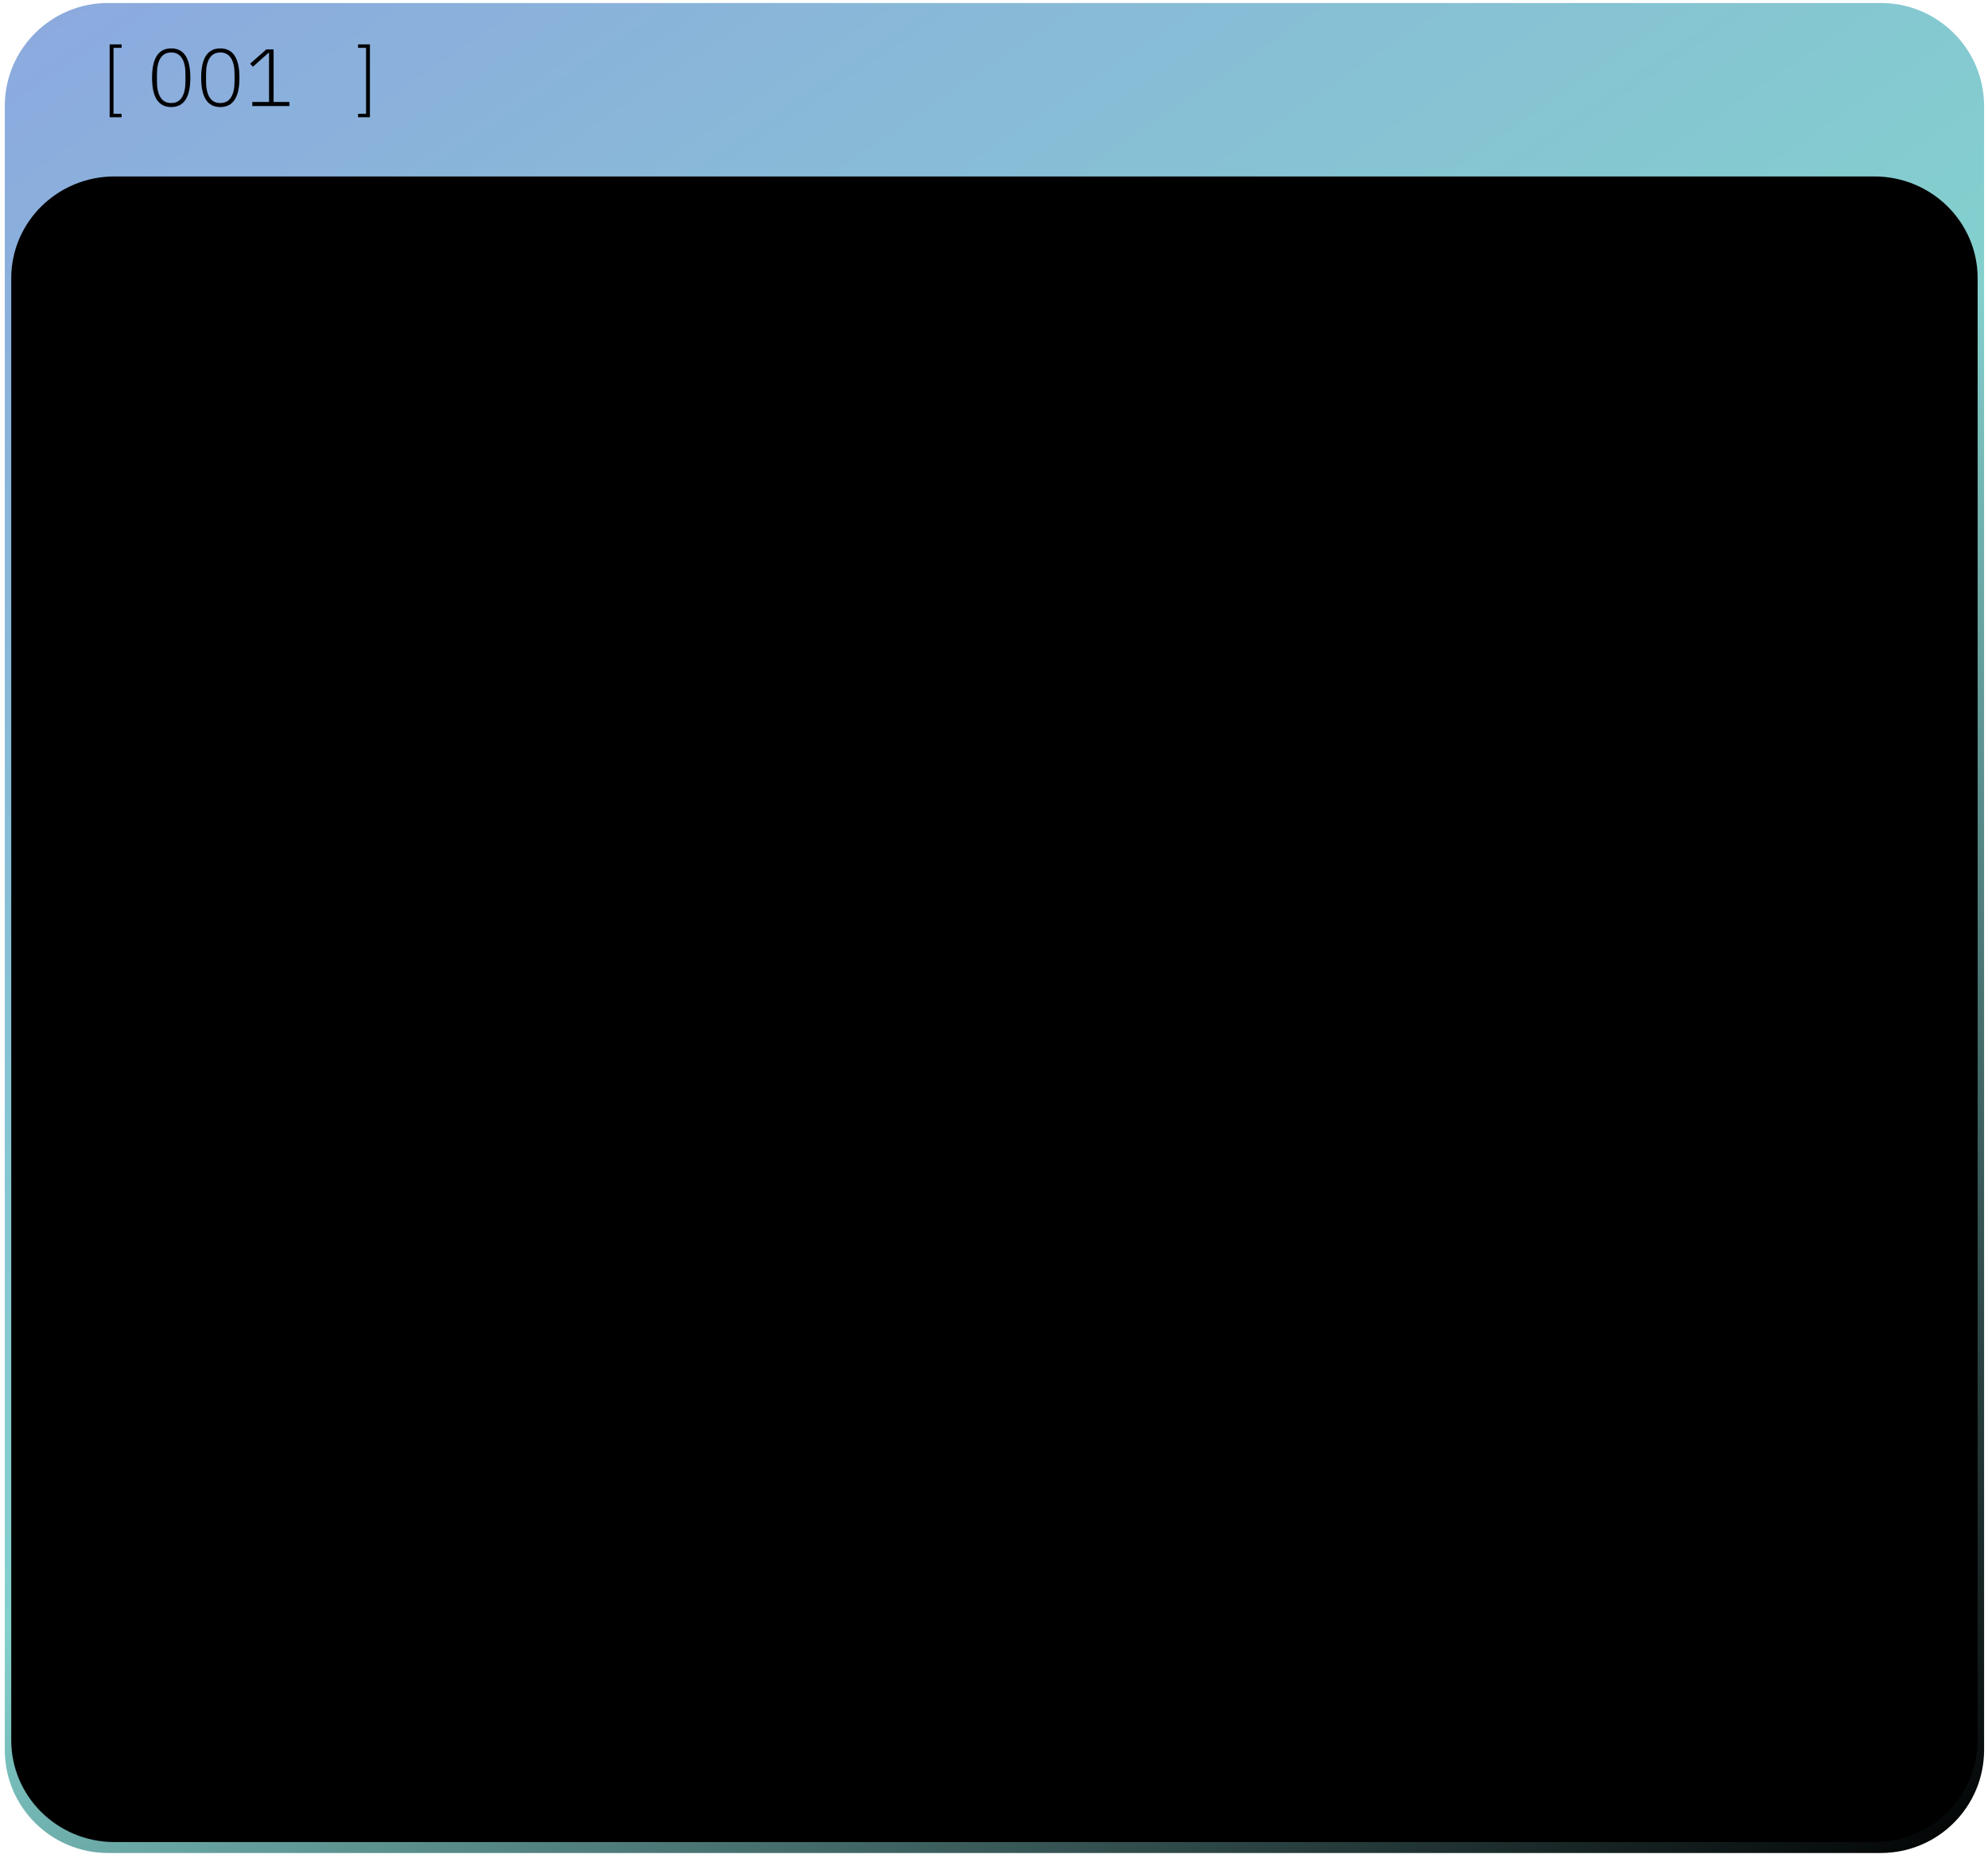
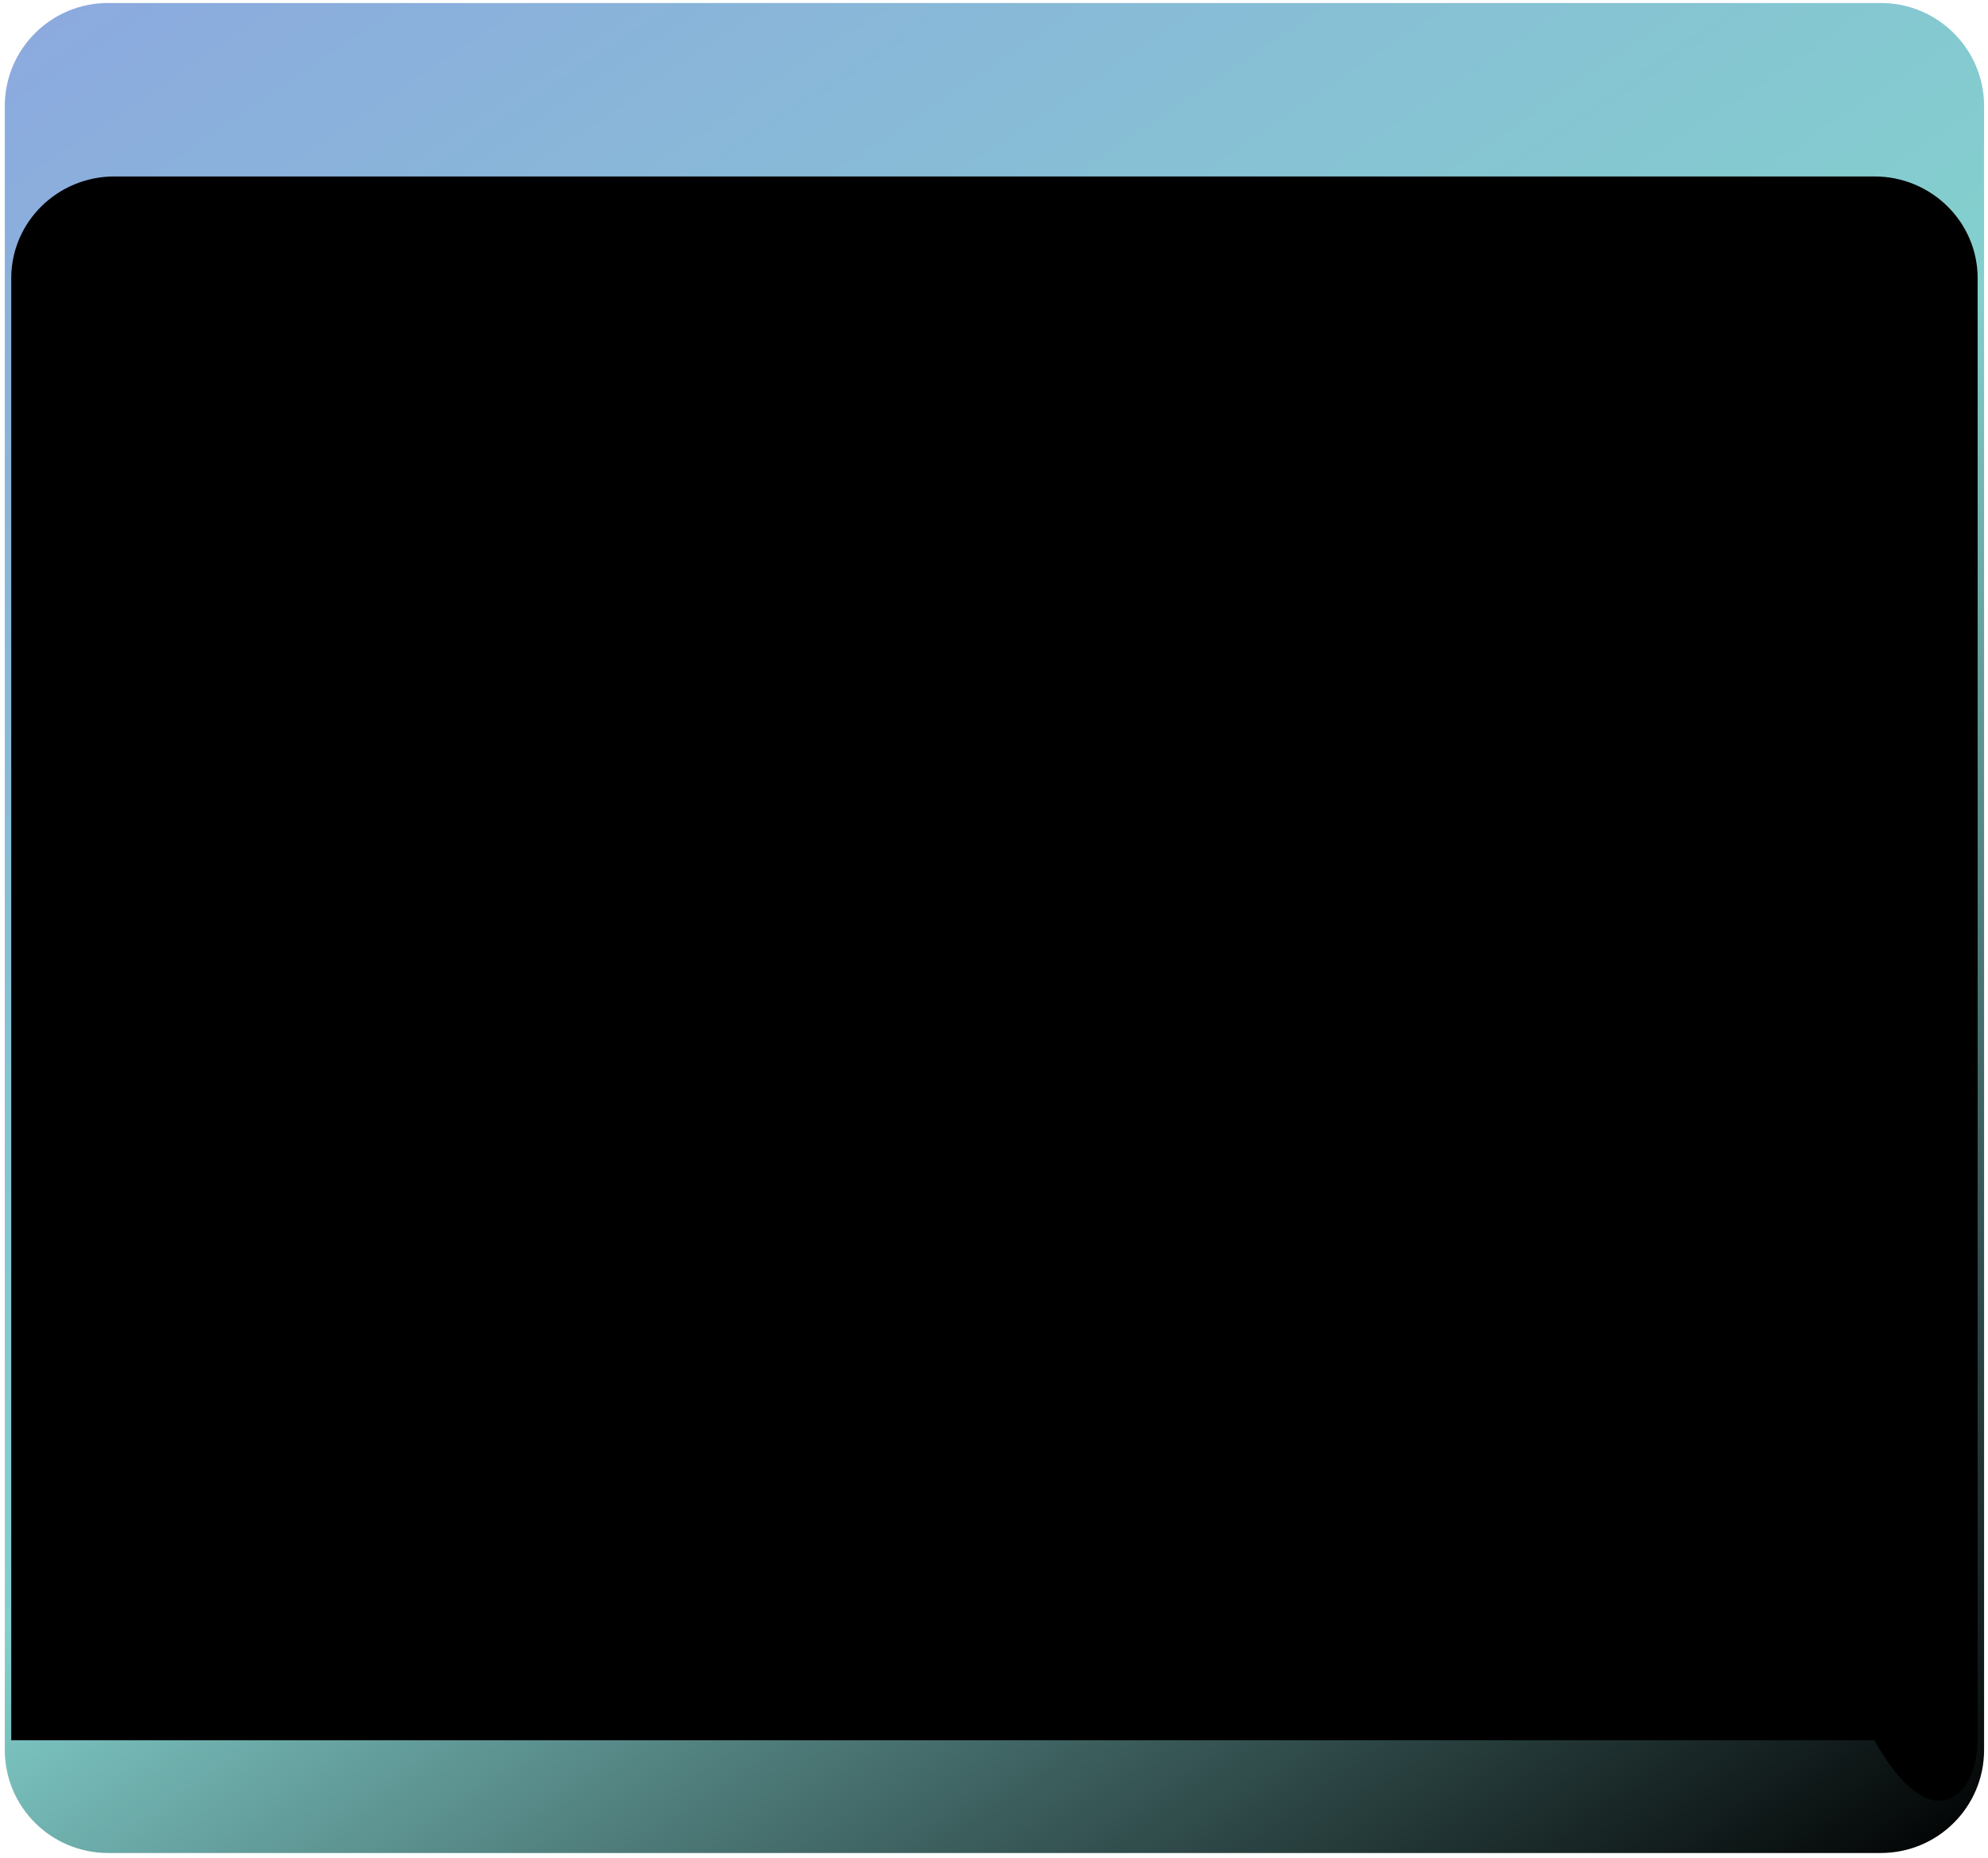
<svg xmlns="http://www.w3.org/2000/svg" width="335" height="313" viewBox="0 0 335 313" fill="none">
  <path d="M316.939 0.505H18.209C8.598 0.505 0.807 8.278 0.807 17.866V294.821C0.807 304.408 8.598 312.181 18.209 312.181H316.939C326.55 312.181 334.341 304.408 334.341 294.821V17.866C334.341 8.278 326.55 0.505 316.939 0.505Z" fill="url(#paint0_linear_240_8681)" />
-   <path d="M315.852 29.726H19.297C9.686 29.726 1.895 37.402 1.895 46.87V293.194C1.895 302.662 9.686 310.338 19.297 310.338H315.852C325.463 310.338 333.254 302.662 333.254 293.194V46.87C333.254 37.402 325.463 29.726 315.852 29.726Z" fill="black" />
-   <path d="M20.489 19.753H18.479V7.476H20.489V8.061H19.131V19.168H20.489V19.753ZM28.849 18.035C26.7 18.035 25.625 16.39 25.625 13.1C25.625 9.802 26.7 8.153 28.849 8.153C30.998 8.153 32.072 9.802 32.072 13.1C32.072 16.39 30.998 18.035 28.849 18.035ZM28.849 17.358C29.649 17.358 30.25 17.041 30.65 16.407C31.05 15.774 31.25 14.88 31.25 13.725V12.462C31.25 11.308 31.05 10.418 30.65 9.793C30.25 9.16 29.649 8.843 28.849 8.843C28.048 8.843 27.448 9.16 27.048 9.793C26.647 10.418 26.447 11.308 26.447 12.462V13.725C26.447 14.88 26.647 15.774 27.048 16.407C27.448 17.041 28.048 17.358 28.849 17.358ZM37.124 18.035C34.975 18.035 33.9 16.39 33.9 13.1C33.9 9.802 34.975 8.153 37.124 8.153C39.273 8.153 40.348 9.802 40.348 13.1C40.348 16.39 39.273 18.035 37.124 18.035ZM37.124 17.358C37.924 17.358 38.525 17.041 38.925 16.407C39.325 15.774 39.525 14.88 39.525 13.725V12.462C39.525 11.308 39.325 10.418 38.925 9.793C38.525 9.16 37.924 8.843 37.124 8.843C36.323 8.843 35.723 9.16 35.323 9.793C34.923 10.418 34.722 11.308 34.722 12.462V13.725C34.722 14.88 34.923 15.774 35.323 16.407C35.723 17.041 36.323 17.358 37.124 17.358ZM48.766 17.176V17.866H42.515V17.176H45.334V8.895H45.256L42.619 11.238L42.149 10.731L44.877 8.322H46.104V17.176H48.766ZM62.336 7.476V19.753H60.339V19.168H61.683V8.061H60.339V7.476H62.336Z" fill="black" />
+   <path d="M315.852 29.726H19.297C9.686 29.726 1.895 37.402 1.895 46.87V293.194H315.852C325.463 310.338 333.254 302.662 333.254 293.194V46.87C333.254 37.402 325.463 29.726 315.852 29.726Z" fill="black" />
  <defs>
    <linearGradient id="paint0_linear_240_8681" x1="366" y1="290.738" x2="116.399" y2="-77.785" gradientUnits="userSpaceOnUse">
      <stop />
      <stop offset="0.49" stop-color="#83D0CD" />
      <stop offset="1" stop-color="#8CA9DF" />
    </linearGradient>
  </defs>
</svg>